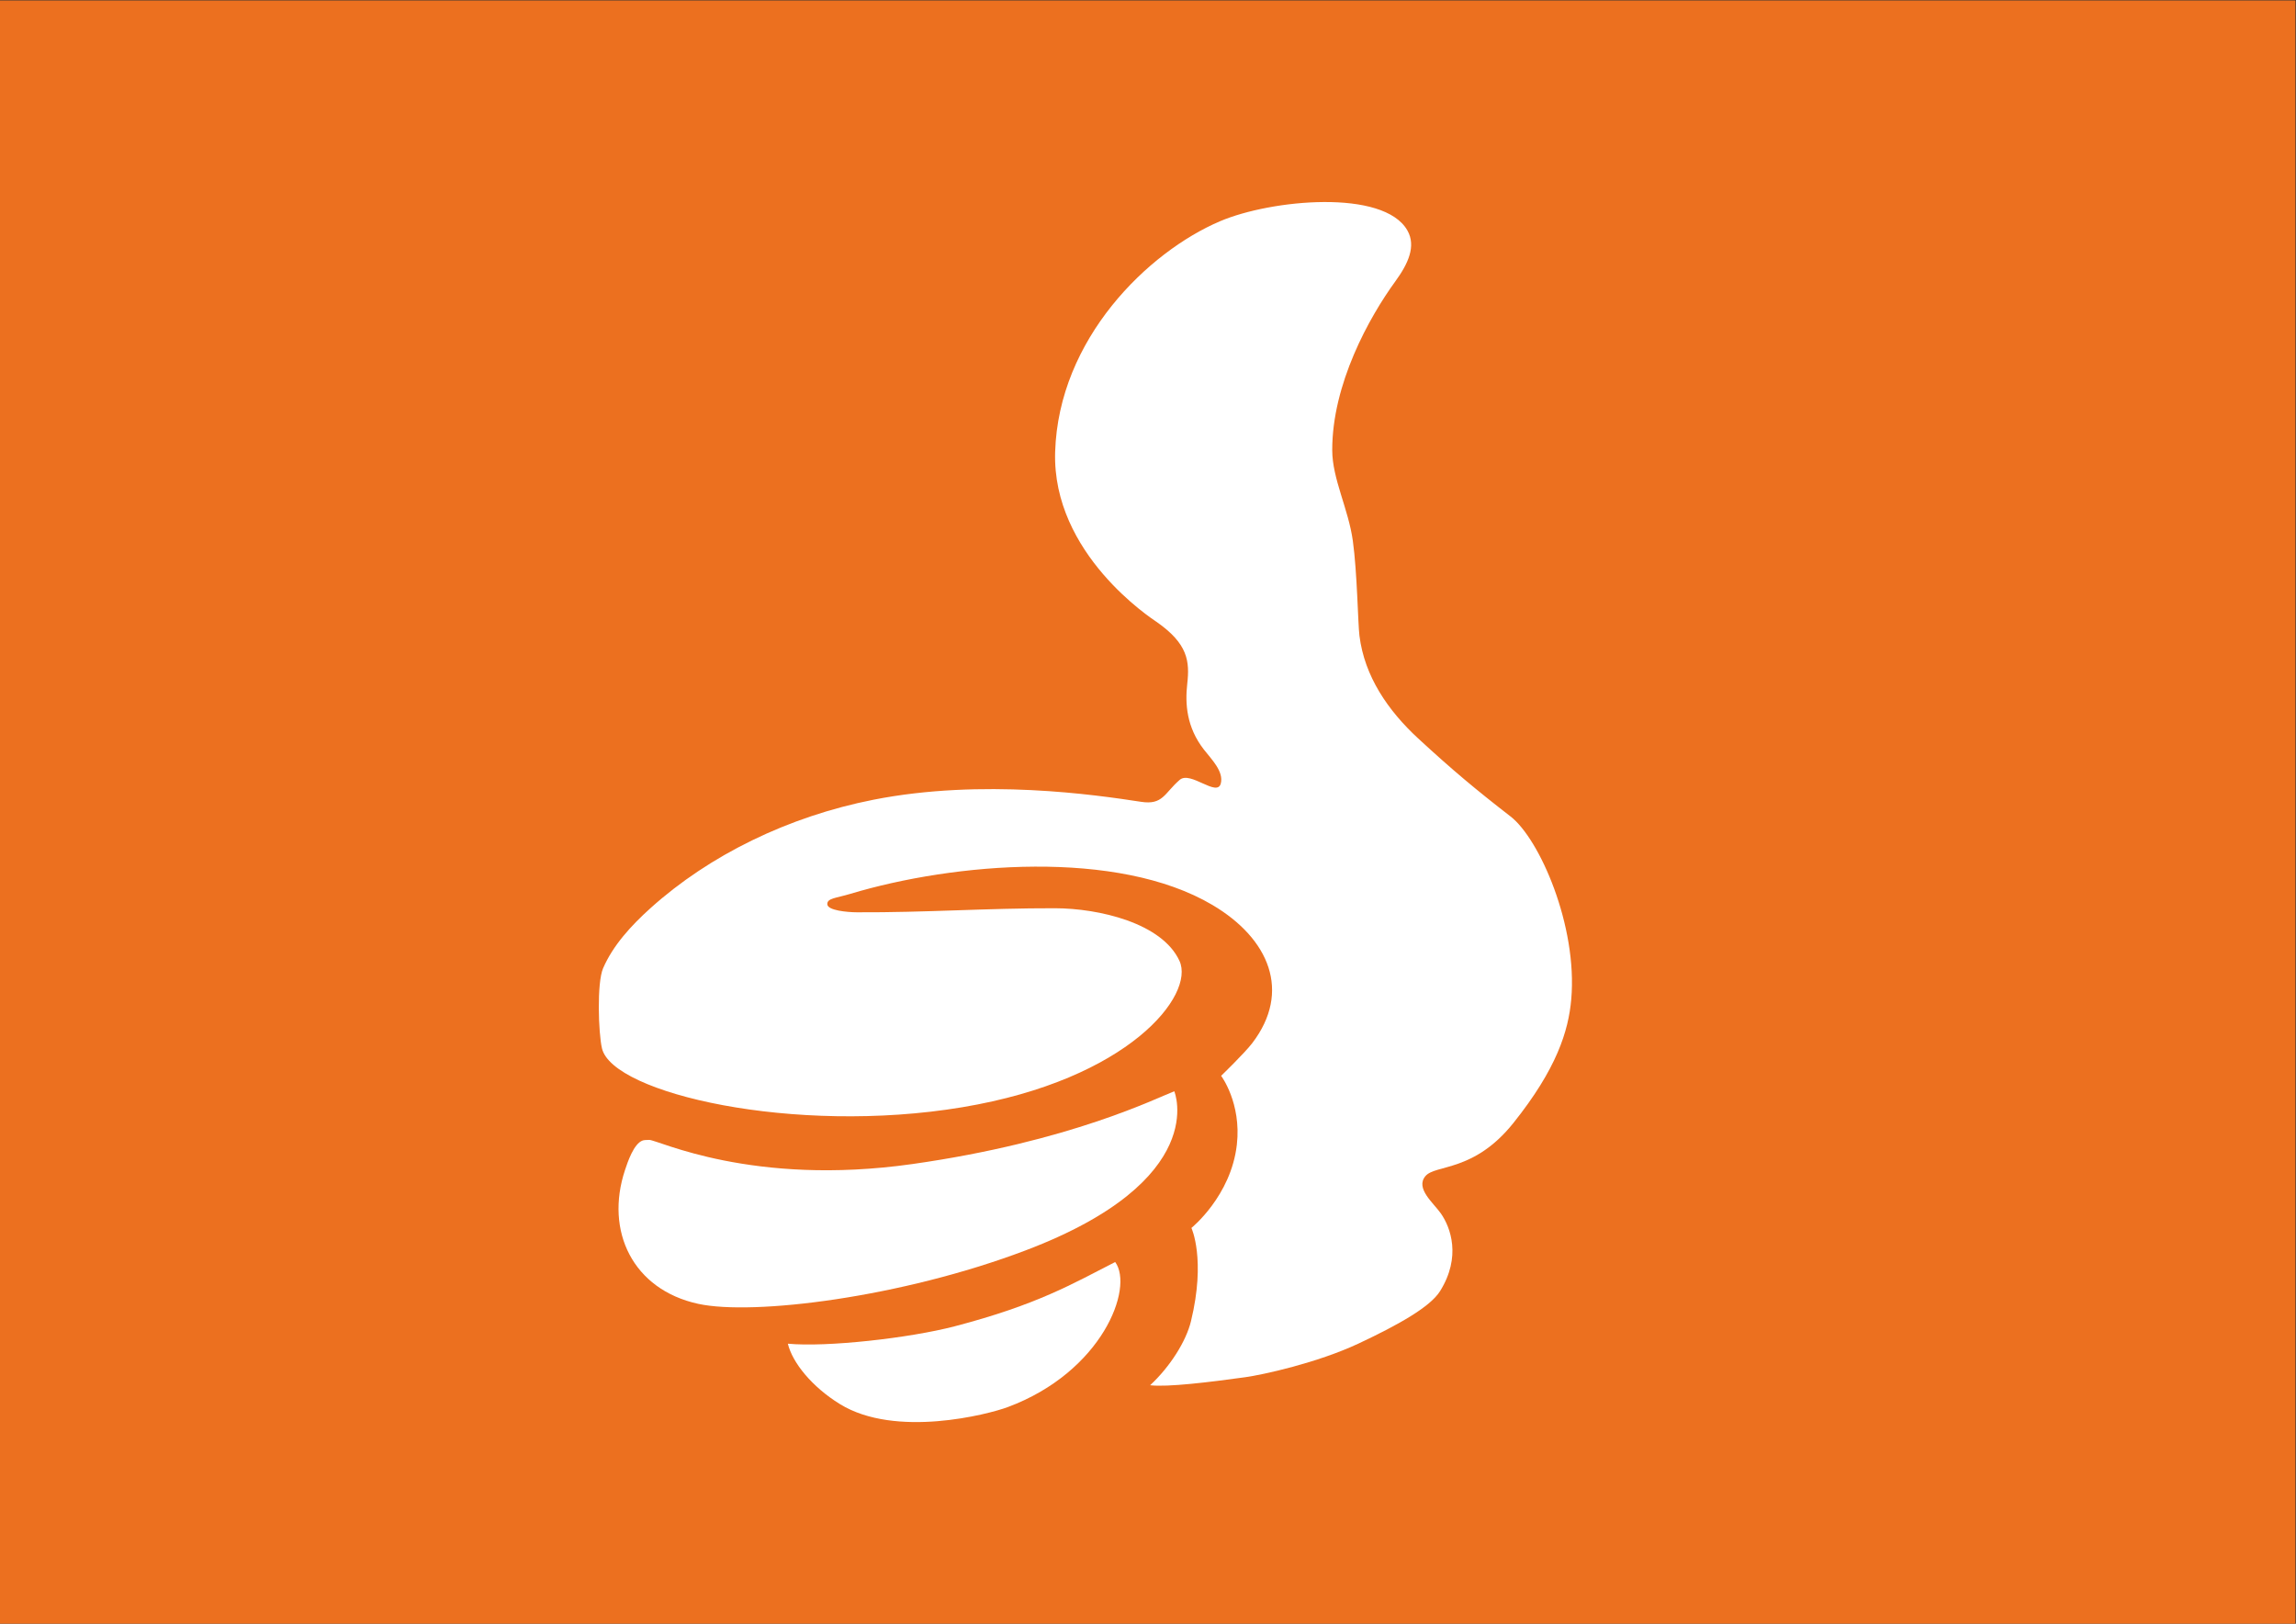
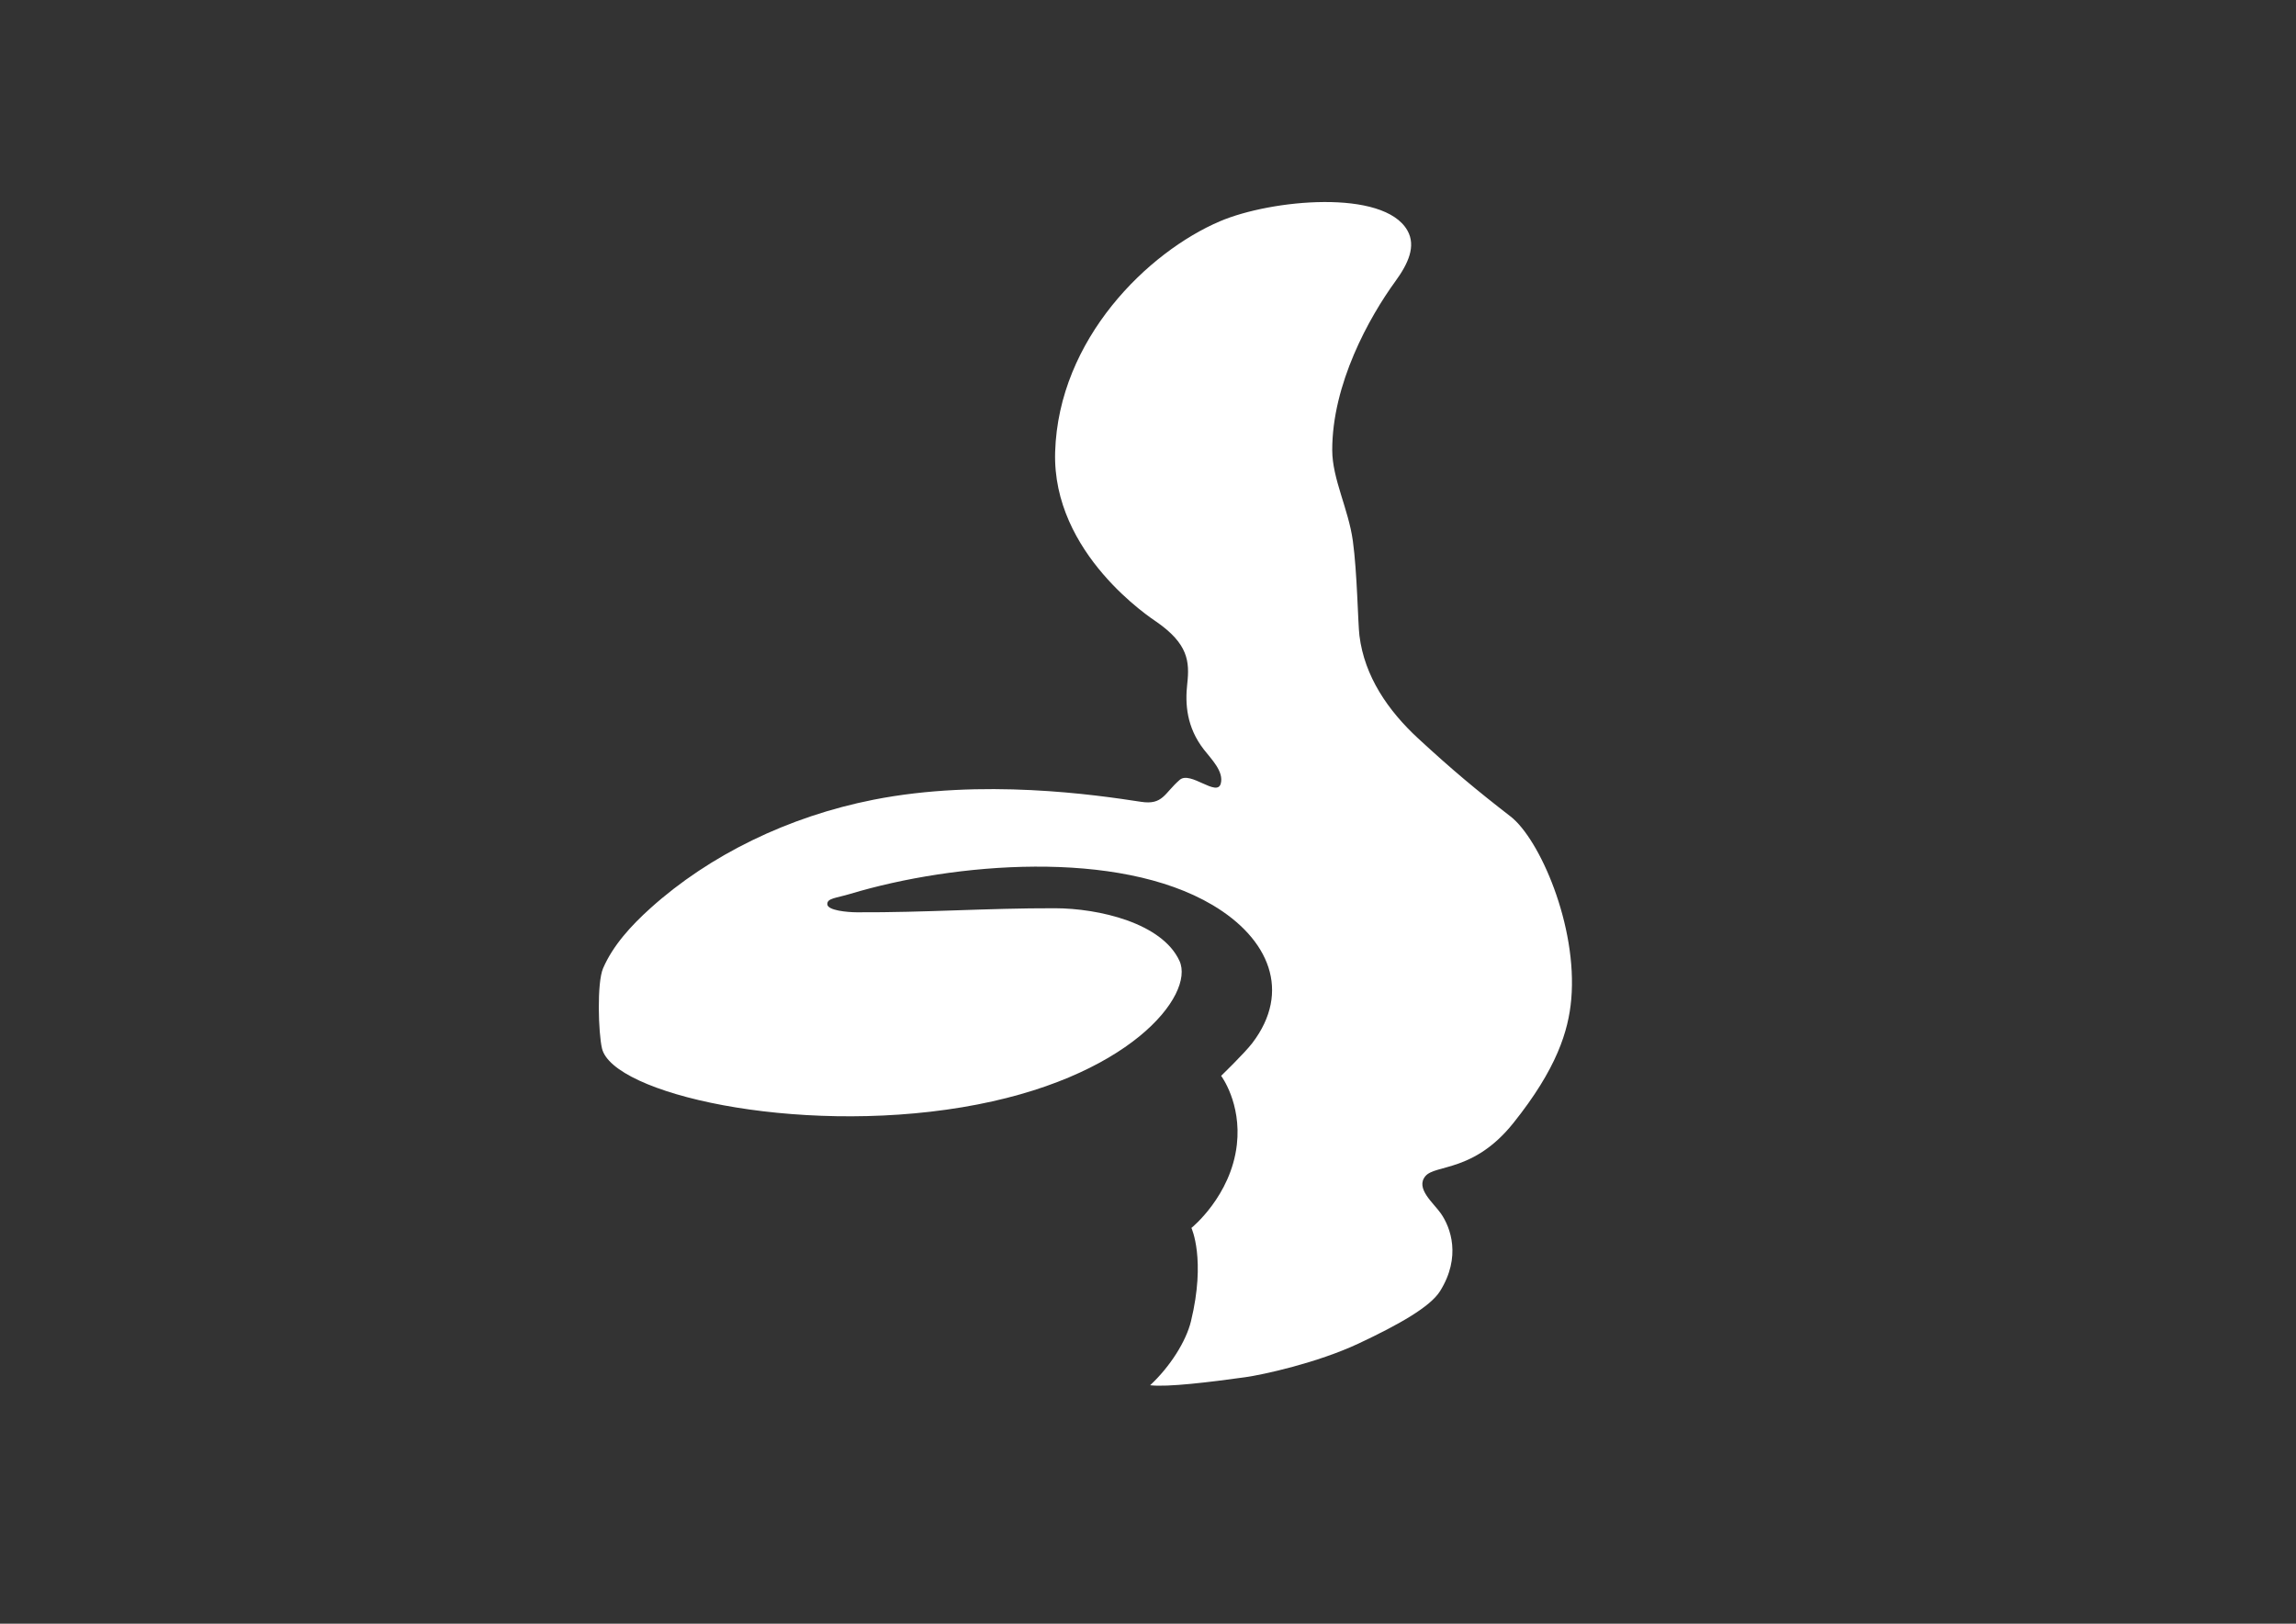
<svg xmlns="http://www.w3.org/2000/svg" viewBox="0 0 1122.52 793.701" height="793.701" width="1122.52" xml:space="preserve" id="svg2" version="1.1">
  <rect x="0" y="0" width="1122.52" height="793.701" fill="#333333" stroke="none" />
  <defs id="defs6">
    <clipPath id="clipPath20" clipPathUnits="userSpaceOnUse">
      <path id="path18" d="M 0,595.276 H 841.89 V 0 H 0 Z" />
    </clipPath>
  </defs>
  <g transform="matrix(1.333,0,0,-1.333,0,793.701)" id="g10">
-     <path id="path12" style="fill:#ec701f;fill-opacity:1;fill-rule:nonzero;stroke:none" d="M 0,0 H 841.89 V 595.275 H 0 Z" />
    <g id="g14">
      <g clip-path="url(#clipPath20)" id="g16">
        <g transform="translate(369.582,79.421)" id="g22">
-           <path id="path24" style="fill:#ffffff;fill-opacity:1;fill-rule:nonzero;stroke:none" d="m 0,0 c -7.022,-2.614 -41.082,-11.505 -61.537,1.12 -10.312,6.365 -17.417,15.209 -19.086,22.141 14.163,-1.348 44.541,2.031 61.199,6.381 30.423,7.943 43.378,15.673 58.856,23.569 C 46.375,43.702 34.664,12.905 0,0" />
-         </g>
+           </g>
        <g transform="translate(376.168,136.9)" id="g26">
-           <path id="path28" style="fill:#ffffff;fill-opacity:1;fill-rule:nonzero;stroke:none" d="m 0,0 c -45.532,-17.259 -99.91,-23.992 -120.086,-19.602 -23.941,5.209 -34.311,26.631 -26.843,49.09 0.958,2.884 3.201,9.638 6.455,10.803 0.464,0.154 1.307,0.227 2.413,0.227 3.226,0 37.683,-17.173 96.416,-8.872 58.229,8.229 90.089,24.453 96.173,26.697 C 54.528,58.343 68.1,25.813 0,0" />
-         </g>
+           </g>
        <g transform="translate(555.033,183.577)" id="g30">
          <path id="path32" style="fill:#ffffff;fill-opacity:1;fill-rule:nonzero;stroke:none" d="m 0,0 c -14.471,-18.073 -28.584,-15.1 -32.232,-19.437 -3.808,-4.528 3.016,-9.874 5.703,-13.753 3.535,-5.101 7.498,-15.831 -0.306,-28.386 -3.6,-5.792 -15.051,-12.273 -29.808,-19.211 -15.299,-7.193 -35.423,-11.536 -41.637,-12.397 -13.119,-1.817 -28.541,-3.707 -34.921,-2.951 7.357,6.849 13.186,16.116 14.971,23.443 5.553,22.79 0.171,34.244 0.171,34.244 0,0 14.531,11.674 16.667,30.558 1.728,15.284 -5.768,25.224 -5.768,25.224 0,0 8.614,8.32 11.431,12.012 14.402,18.88 6.232,38.297 -14.595,50.628 -34.786,20.597 -94.719,15.551 -132.818,4.097 -5.334,-1.604 -8.595,-1.591 -8.458,-3.85 0.137,-2.259 7.349,-2.903 10.834,-2.92 25.264,-0.121 47.391,1.533 72.655,1.487 16.025,-0.029 39.308,-5.386 45.68,-19.325 5.7,-12.469 -18.429,-43.436 -79.667,-53.649 -61.676,-10.286 -128.277,5.078 -132.151,21.584 -1.318,5.614 -1.913,24.025 0.413,29.39 3.604,8.316 10.177,15.56 17.437,22.083 21.668,19.468 50.512,33.545 81.715,39.707 39.959,7.89 81.634,1.778 98.144,-0.761 8.074,-1.243 8.521,3.152 14.188,8.051 3.931,3.4 13.693,-6.459 15.056,-1.364 1.185,4.43 -3.475,8.98 -6.196,12.482 -6.383,8.212 -6.915,16.809 -6.102,24.044 0.93,8.287 0.324,14.73 -11.328,22.82 -1.56,1.083 -38.265,24.84 -37.121,62.268 1.269,41.524 34.108,73.365 60.479,84.598 18.803,8.01 60.008,11.895 68.713,-3.371 3.276,-5.746 0.279,-12.222 -4.385,-18.627 -9.637,-13.235 -23.227,-37.689 -23.178,-61.988 0.022,-10.507 5.942,-21.521 7.556,-33.195 1.615,-11.674 1.864,-30.302 2.422,-34.801 1.853,-14.915 10.472,-27.461 21.528,-37.666 12.647,-11.674 21.351,-18.913 33.906,-28.634 C 9.61,104.218 23.62,72.345 21.25,45.385 20.232,33.814 15.951,19.922 0,0" />
        </g>
      </g>
    </g>
  </g>
</svg>